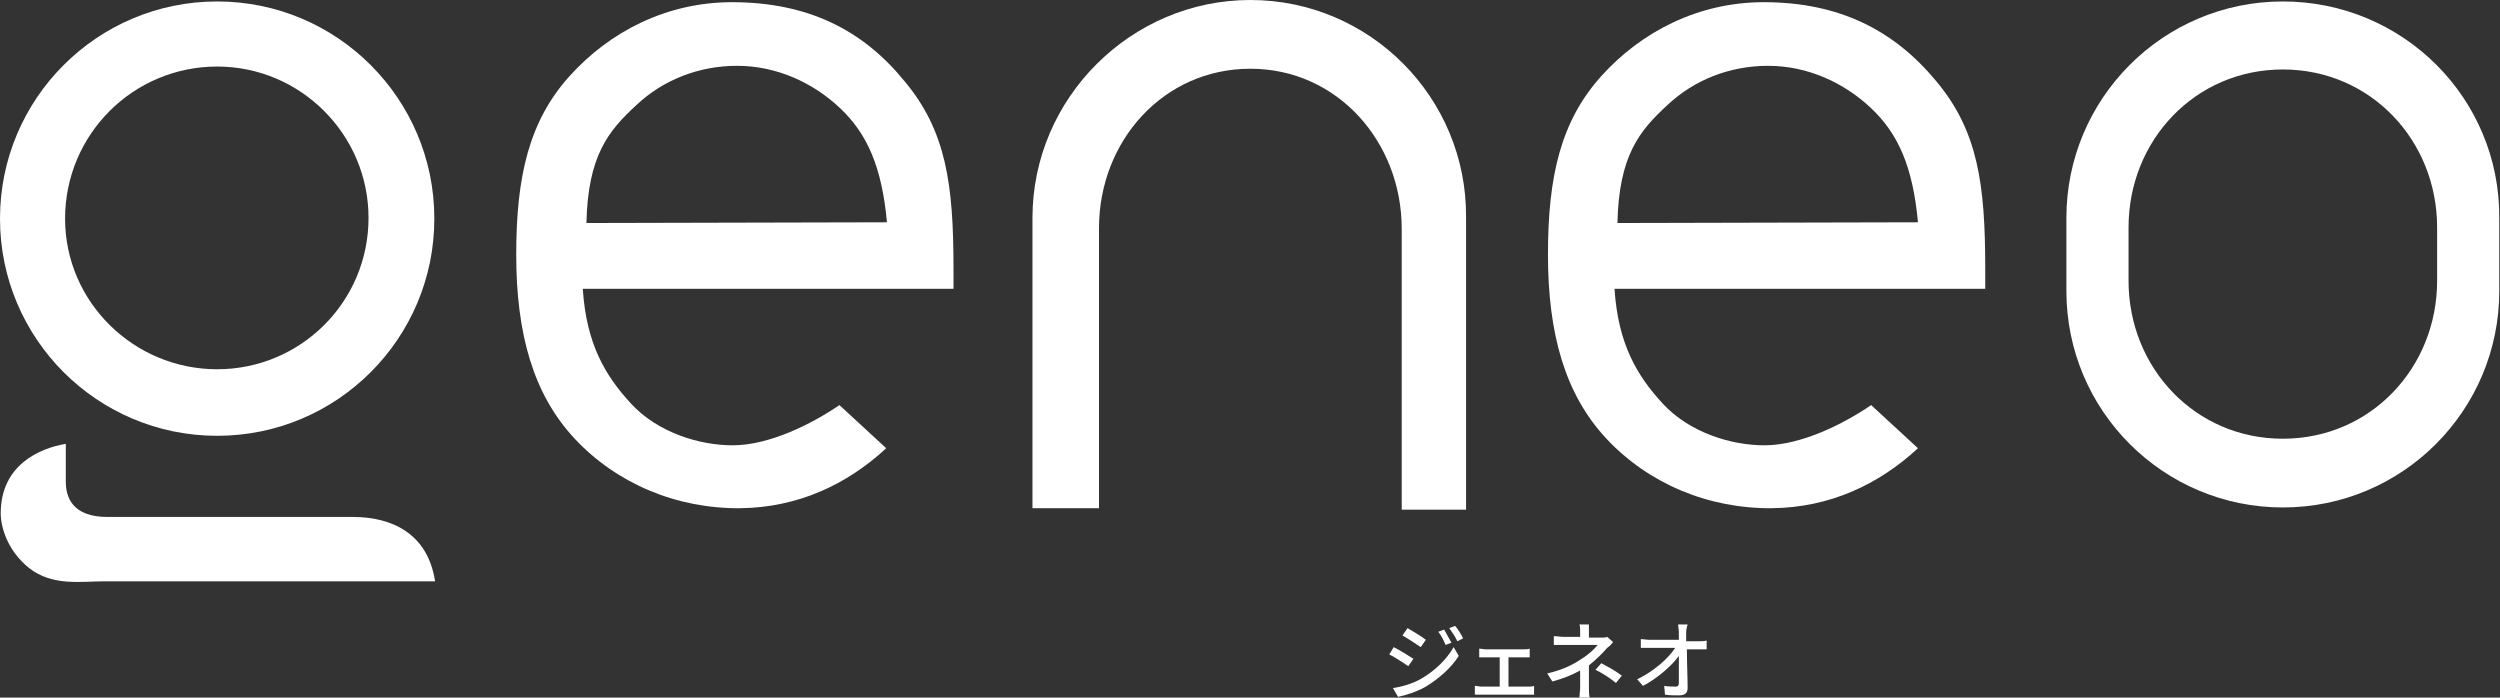
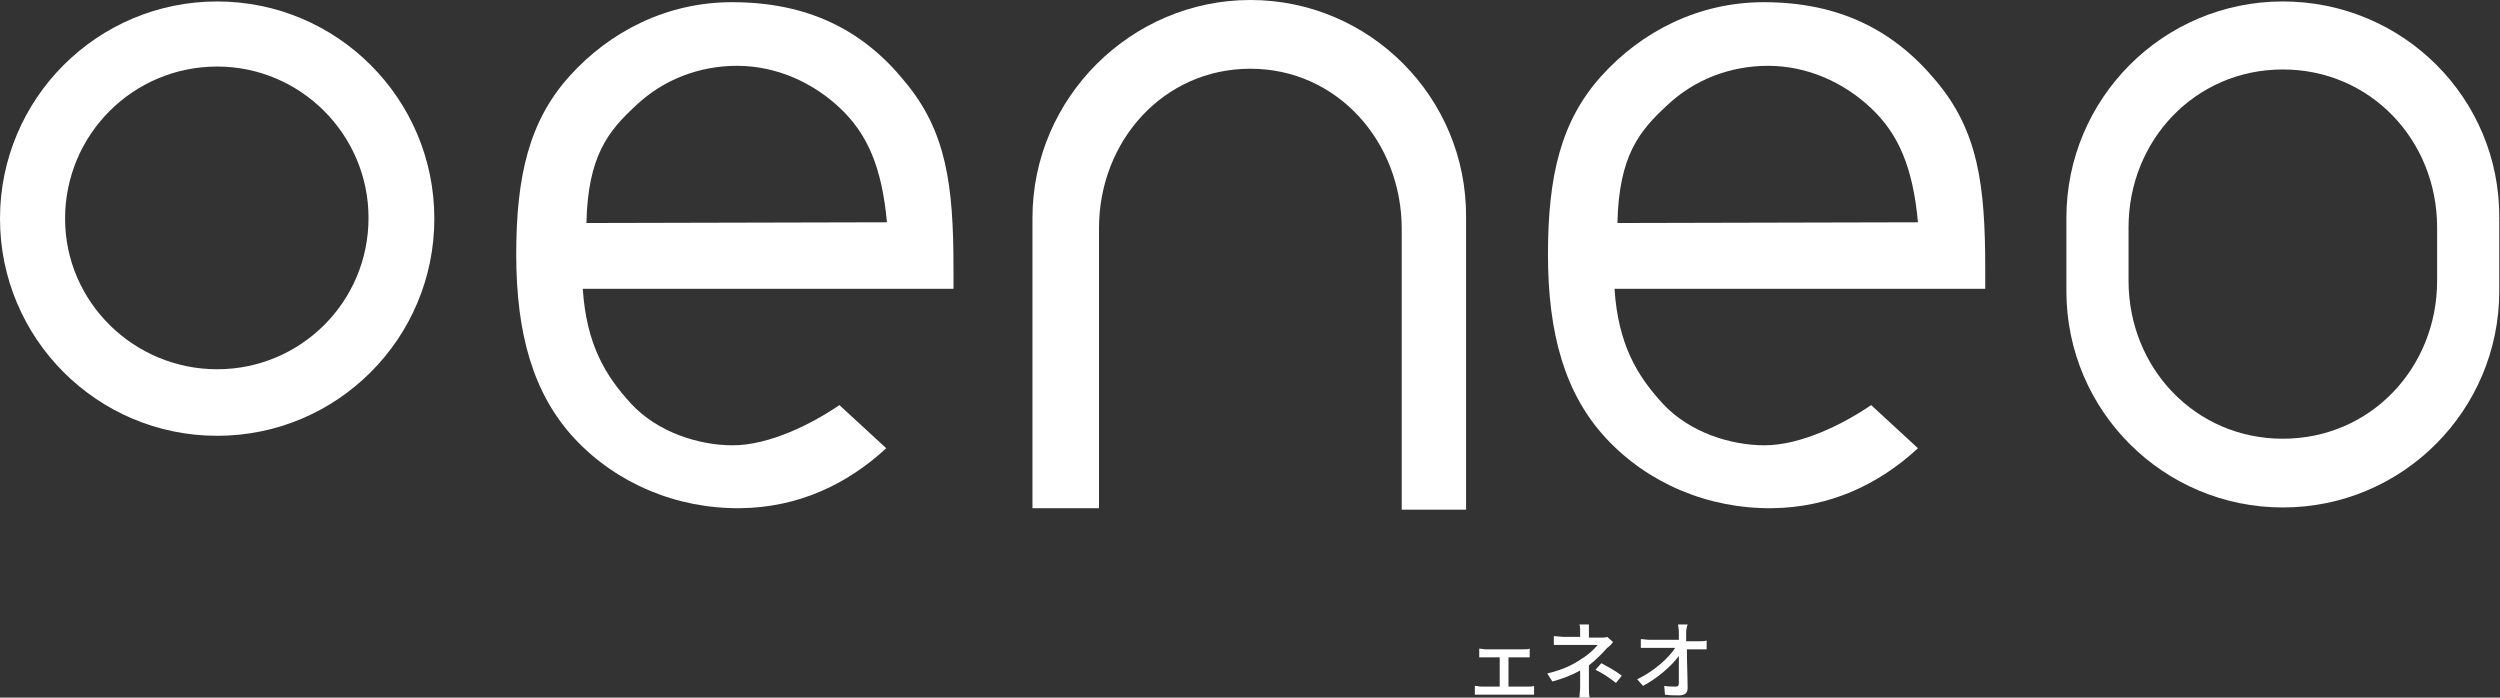
<svg xmlns="http://www.w3.org/2000/svg" version="1.1" id="レイヤー_1" x="0px" y="0px" viewBox="0 0 341.9 95.4" style="enable-background:new 0 0 341.9 95.4;" xml:space="preserve">
  <rect x="0" y="0" width="341.9" height="95.4" fill="#333333" stroke="none" />
  <style type="text/css">
	.st0{fill:#FFFFFF;}
</style>
  <path class="st0" d="M241.2,0.3c-8.9,0-16.7,4-22.2,10.1c-5.5,6.1-7.3,13.6-7.3,24.4c0,10.8,2.3,19.1,8,25.2  c5.7,6.1,13.9,9.6,22.7,9.5c7.8-0.1,14.5-3.2,19.9-8.2l-6.4-5.9c-3.8,2.6-9.6,5.5-14.6,5.5c-4.5,0-10.2-1.7-13.9-5.7  c-3.5-3.8-6.1-8.1-6.6-15.7h50.7v-2.8c0-11.5-1-18.8-6.7-25.6C259,4.1,251.5,0.3,241.2,0.3 M221.2,30.5c0.2-9.2,3-12.6,6.8-16.1  c3.7-3.5,8.6-5.4,13.8-5.4c5.4,0,10.4,2.3,14.1,5.8c3.7,3.5,5.7,8,6.4,15.6L221.2,30.5L221.2,30.5z" />
  <path class="st0" d="M100.1,0.3c-8.9,0-16.7,4-22.2,10.1c-5.5,6.1-7.3,13.6-7.3,24.4c0,10.8,2.3,19.1,8,25.2  c5.7,6.1,13.9,9.6,22.7,9.5c7.8-0.1,14.5-3.2,19.9-8.2l-6.4-5.9c-3.8,2.6-9.6,5.5-14.6,5.5c-4.5,0-10.2-1.7-13.9-5.7  c-3.5-3.8-6.1-8.1-6.6-15.7h50.7v-2.8c0-11.5-1-18.8-6.7-25.6C118,4.1,110.5,0.3,100.1,0.3 M80.2,30.5c0.2-9.2,3-12.6,6.8-16.1  c3.7-3.5,8.6-5.4,13.8-5.4c5.4,0,10.4,2.3,14.1,5.8s5.7,8,6.4,15.6L80.2,30.5L80.2,30.5z" />
  <path class="st0" d="M312.2,0.2c-16.4,0-29.6,13.3-29.6,29.6v10c0,16.4,13.3,29.6,29.6,29.6c16.4,0,29.6-13.3,29.6-29.6v-10  C341.9,13.4,328.6,0.2,312.2,0.2 M333.3,38.4c0,11.9-9.1,21.6-21.1,21.6s-21.1-9.7-21.1-21.6v-7.3c0-11.9,9.1-21.6,21.1-21.6  s21.1,9.7,21.1,21.6V38.4z" />
-   <path class="st0" d="M48.3,70.7H14.7c-4.8,0-5.7-2.7-5.7-4.8v-5.2c-3.6,0.6-8.9,2.9-8.9,9.5c0,2,1,5.2,3.9,7.5  c3.2,2.5,7.1,1.8,10.3,1.8h45.2C58.5,72.9,53.5,70.7,48.3,70.7" />
  <path class="st0" d="M29.7,59.6c16.4,0,29.7-13.3,29.7-29.7c0-16.4-13.3-29.7-29.7-29.7S0,13.5,0,29.9C0,46.3,13.3,59.6,29.7,59.6   M29.7,9.1c11.4,0,20.7,9.3,20.7,20.7c0,11.5-9.3,20.7-20.7,20.7S8.9,41.3,8.9,29.9C8.9,18.4,18.2,9.1,29.7,9.1" />
  <path class="st0" d="M171,0c-16.3,0-29.8,13.4-29.8,29.8v39.7l9.1,0V31.2c0-11.9,8.8-21.8,20.7-21.8c11.9,0,20.7,10,20.7,21.9v38.4  l8.8,0v-40C200.6,13.3,187.3,0,171,0" />
  <g>
-     <path class="st0" d="M193.3,90.1l-0.7,1c-0.6-0.4-1.8-1.2-2.6-1.6l0.6-1C191.4,88.9,192.7,89.7,193.3,90.1z M194.4,92.8   c1.9-1.1,3.5-2.7,4.4-4.3l0.7,1.2c-1,1.6-2.7,3.1-4.5,4.2c-1.2,0.7-2.8,1.2-3.8,1.4l-0.7-1.2C191.8,93.9,193.2,93.5,194.4,92.8z    M195,87.5l-0.7,1c-0.6-0.4-1.8-1.2-2.5-1.6l0.7-1C193.2,86.3,194.5,87.1,195,87.5z M198.5,87.9l-0.8,0.3c-0.3-0.7-0.6-1.3-1-1.8   l0.8-0.3C197.7,86.5,198.2,87.3,198.5,87.9z M200.1,87.3l-0.8,0.4c-0.3-0.7-0.7-1.2-1.1-1.8l0.8-0.3   C199.3,85.9,199.8,86.7,200.1,87.3z" />
    <path class="st0" d="M203.1,88.8h5.3c0.3,0,0.6,0,0.8-0.1v1.2c-0.3,0-0.6,0-0.8,0h-2.1v4h2.7c0.3,0,0.6,0,0.8-0.1V95   c-0.2,0-0.6,0-0.8,0h-6.4c-0.3,0-0.6,0-0.9,0v-1.2c0.3,0,0.6,0.1,0.9,0.1h2.5v-4h-2c-0.2,0-0.6,0-0.8,0v-1.2   C202.5,88.7,202.9,88.8,203.1,88.8z" />
    <path class="st0" d="M217.3,86.5v0.7h1.7c0.3,0,0.6,0,0.8-0.1l0.8,0.7c-0.2,0.3-0.5,0.6-0.8,0.8c-0.6,0.7-1.5,1.6-2.5,2.4v3   c0,0.4,0,1,0.1,1.4H216c0-0.3,0.1-0.9,0.1-1.4v-2.3c-1.1,0.6-2.3,1.1-3.8,1.5l-0.7-1.1c2.2-0.5,3.7-1.3,4.7-2   c1-0.6,1.8-1.4,2.2-1.9H214c-0.4,0-1.1,0-1.5,0v-1.2c0.4,0,1,0.1,1.4,0.1h2.2v-0.7c0-0.3,0-0.8-0.1-1h1.3   C217.3,85.7,217.3,86.2,217.3,86.5z M218.2,91.6l0.8-0.9c1.1,0.6,1.7,0.9,2.8,1.7l-0.8,1C220,92.6,219.2,92.1,218.2,91.6z" />
    <path class="st0" d="M230.6,86.7c0,0.3,0,0.6,0,1h1.7c0.3,0,0.8,0,1.1-0.1v1.2c-0.3,0-0.7,0-1,0h-1.7c0,1.7,0.1,3.9,0.1,5.3   c0,0.7-0.4,1-1.2,1c-0.6,0-1.3,0-1.9-0.1l-0.1-1.2c0.5,0.1,1.2,0.1,1.6,0.1c0.3,0,0.4-0.2,0.4-0.5c0-0.9,0-2.3,0-3.7   c-1,1.4-3,3.1-4.9,4.1l-0.8-0.9c2.3-1.1,4.3-2.9,5.2-4.3h-3.5c-0.4,0-0.8,0-1.2,0v-1.2c0.3,0,0.8,0.1,1.2,0.1h4c0-0.4,0-0.7,0-1   c0-0.5-0.1-0.8-0.1-1.1h1.3C230.6,86,230.6,86.4,230.6,86.7z" />
  </g>
</svg>